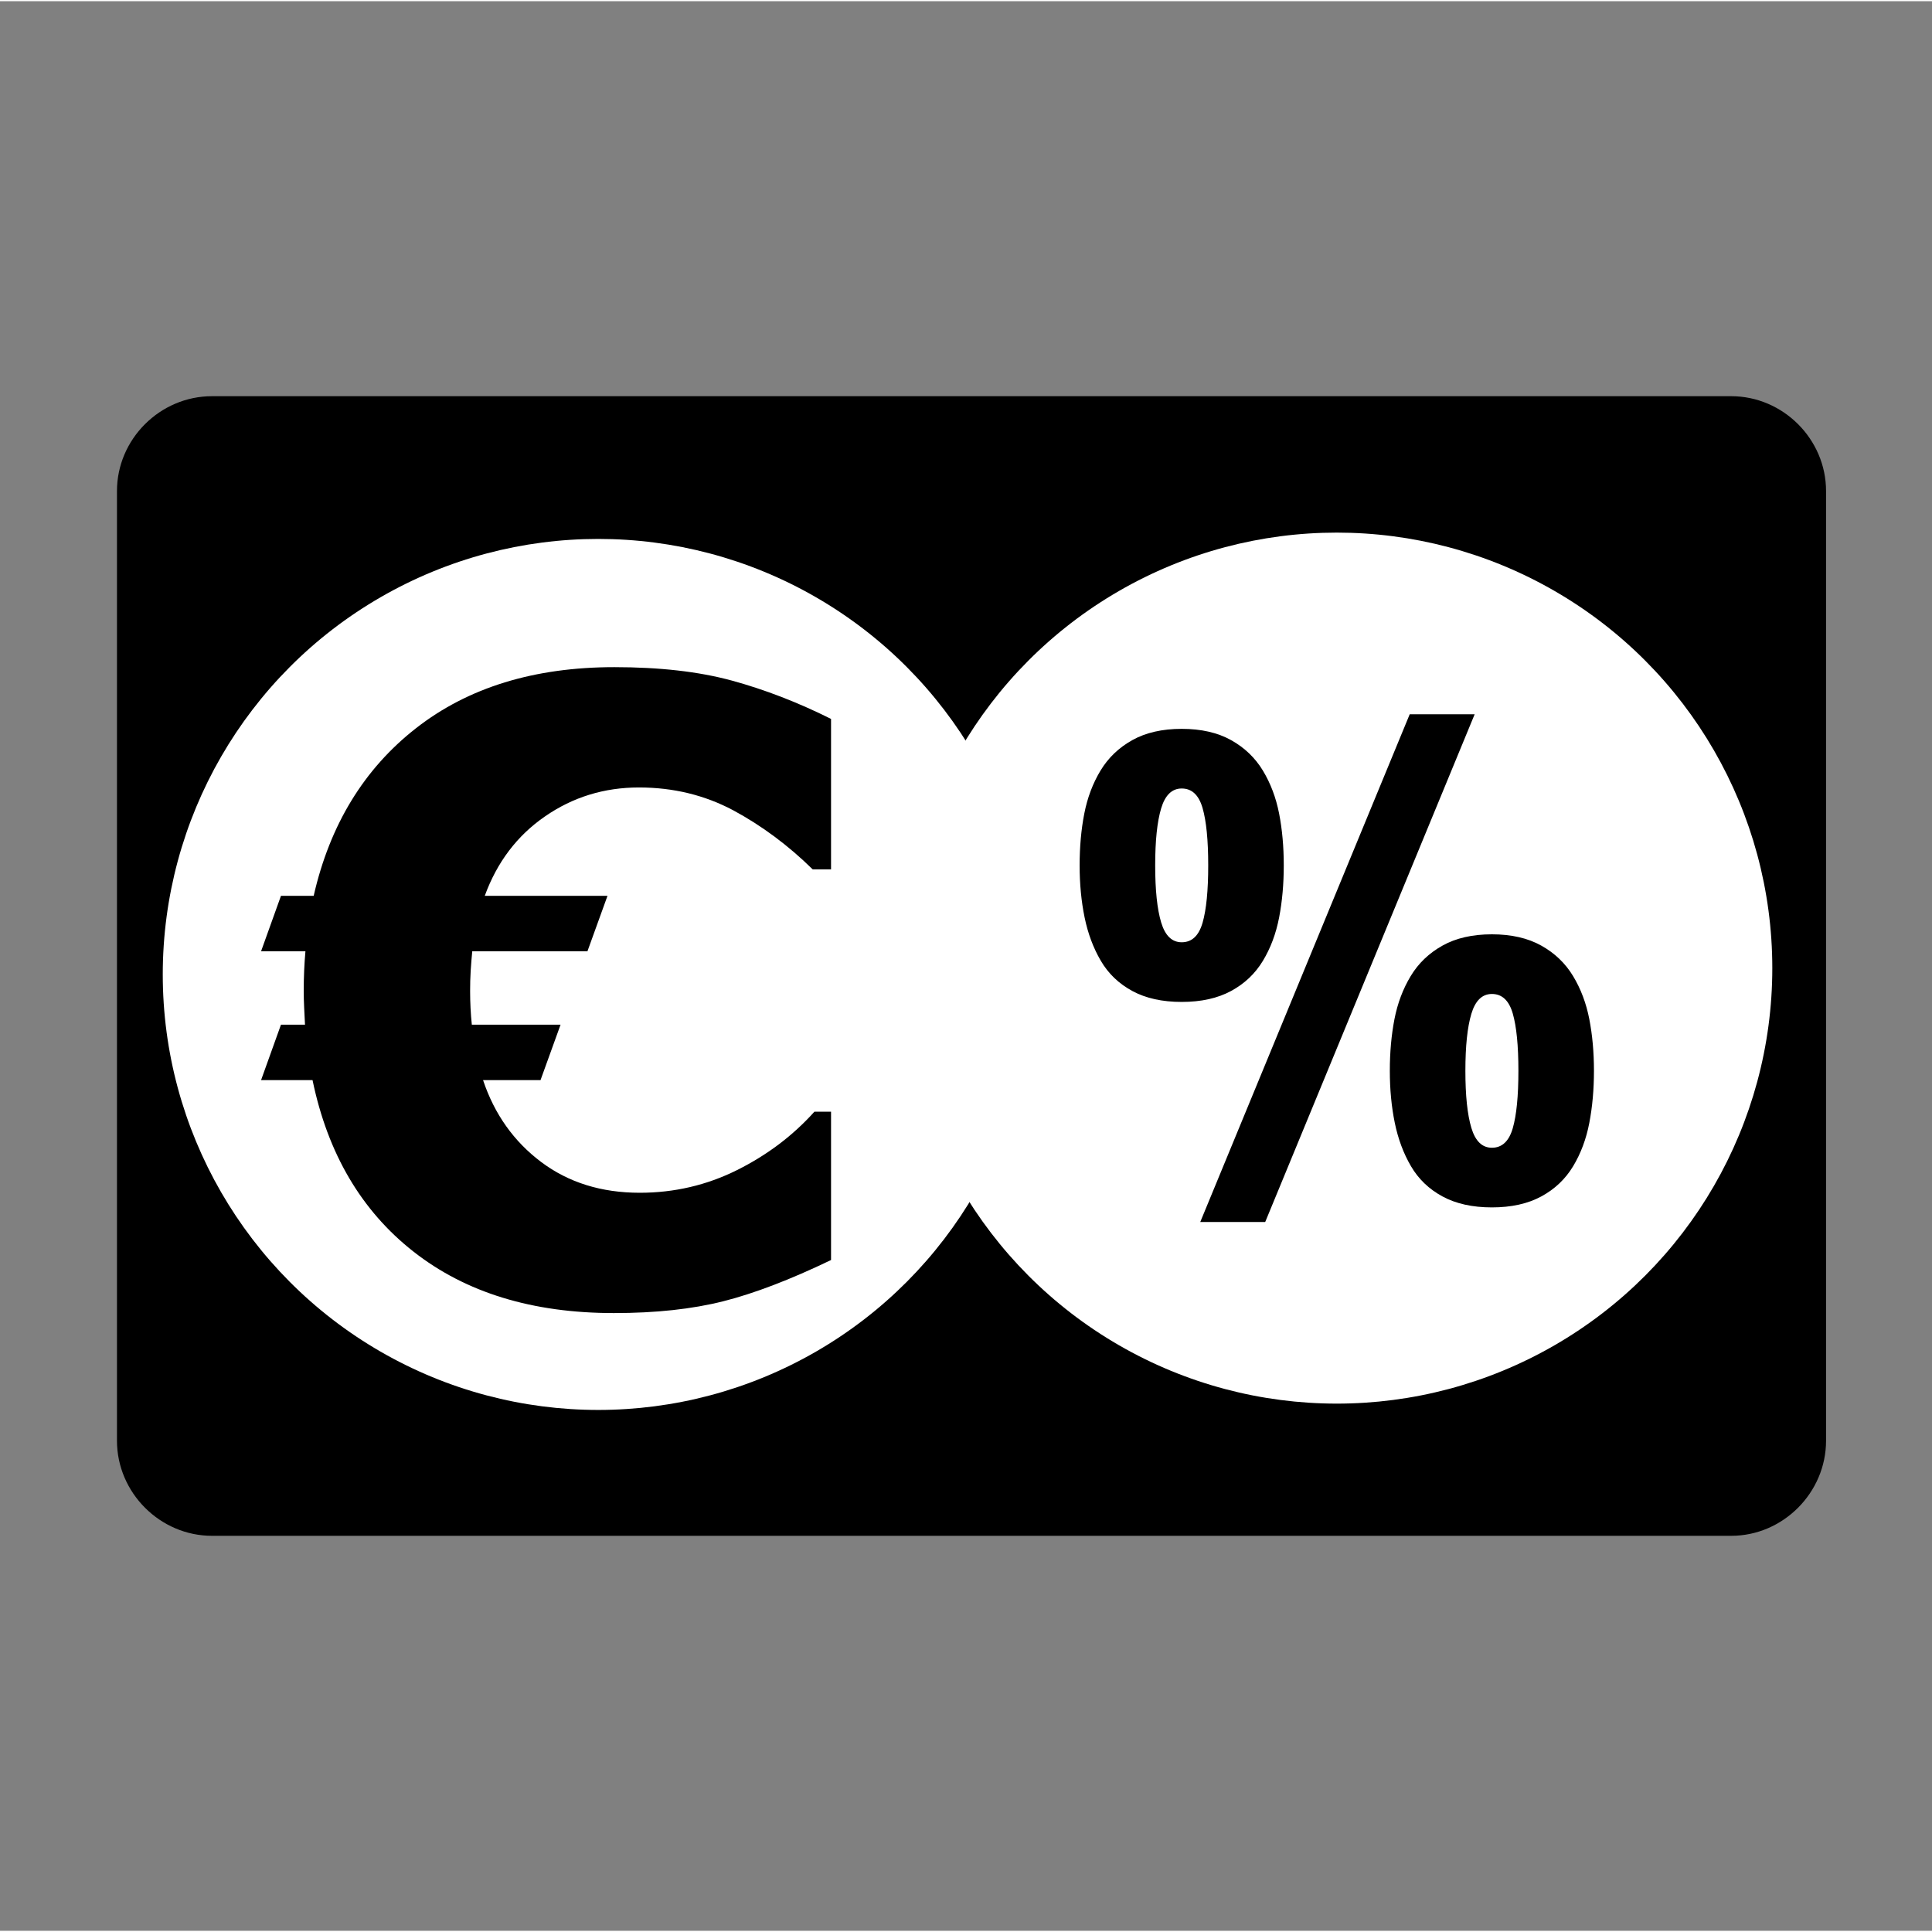
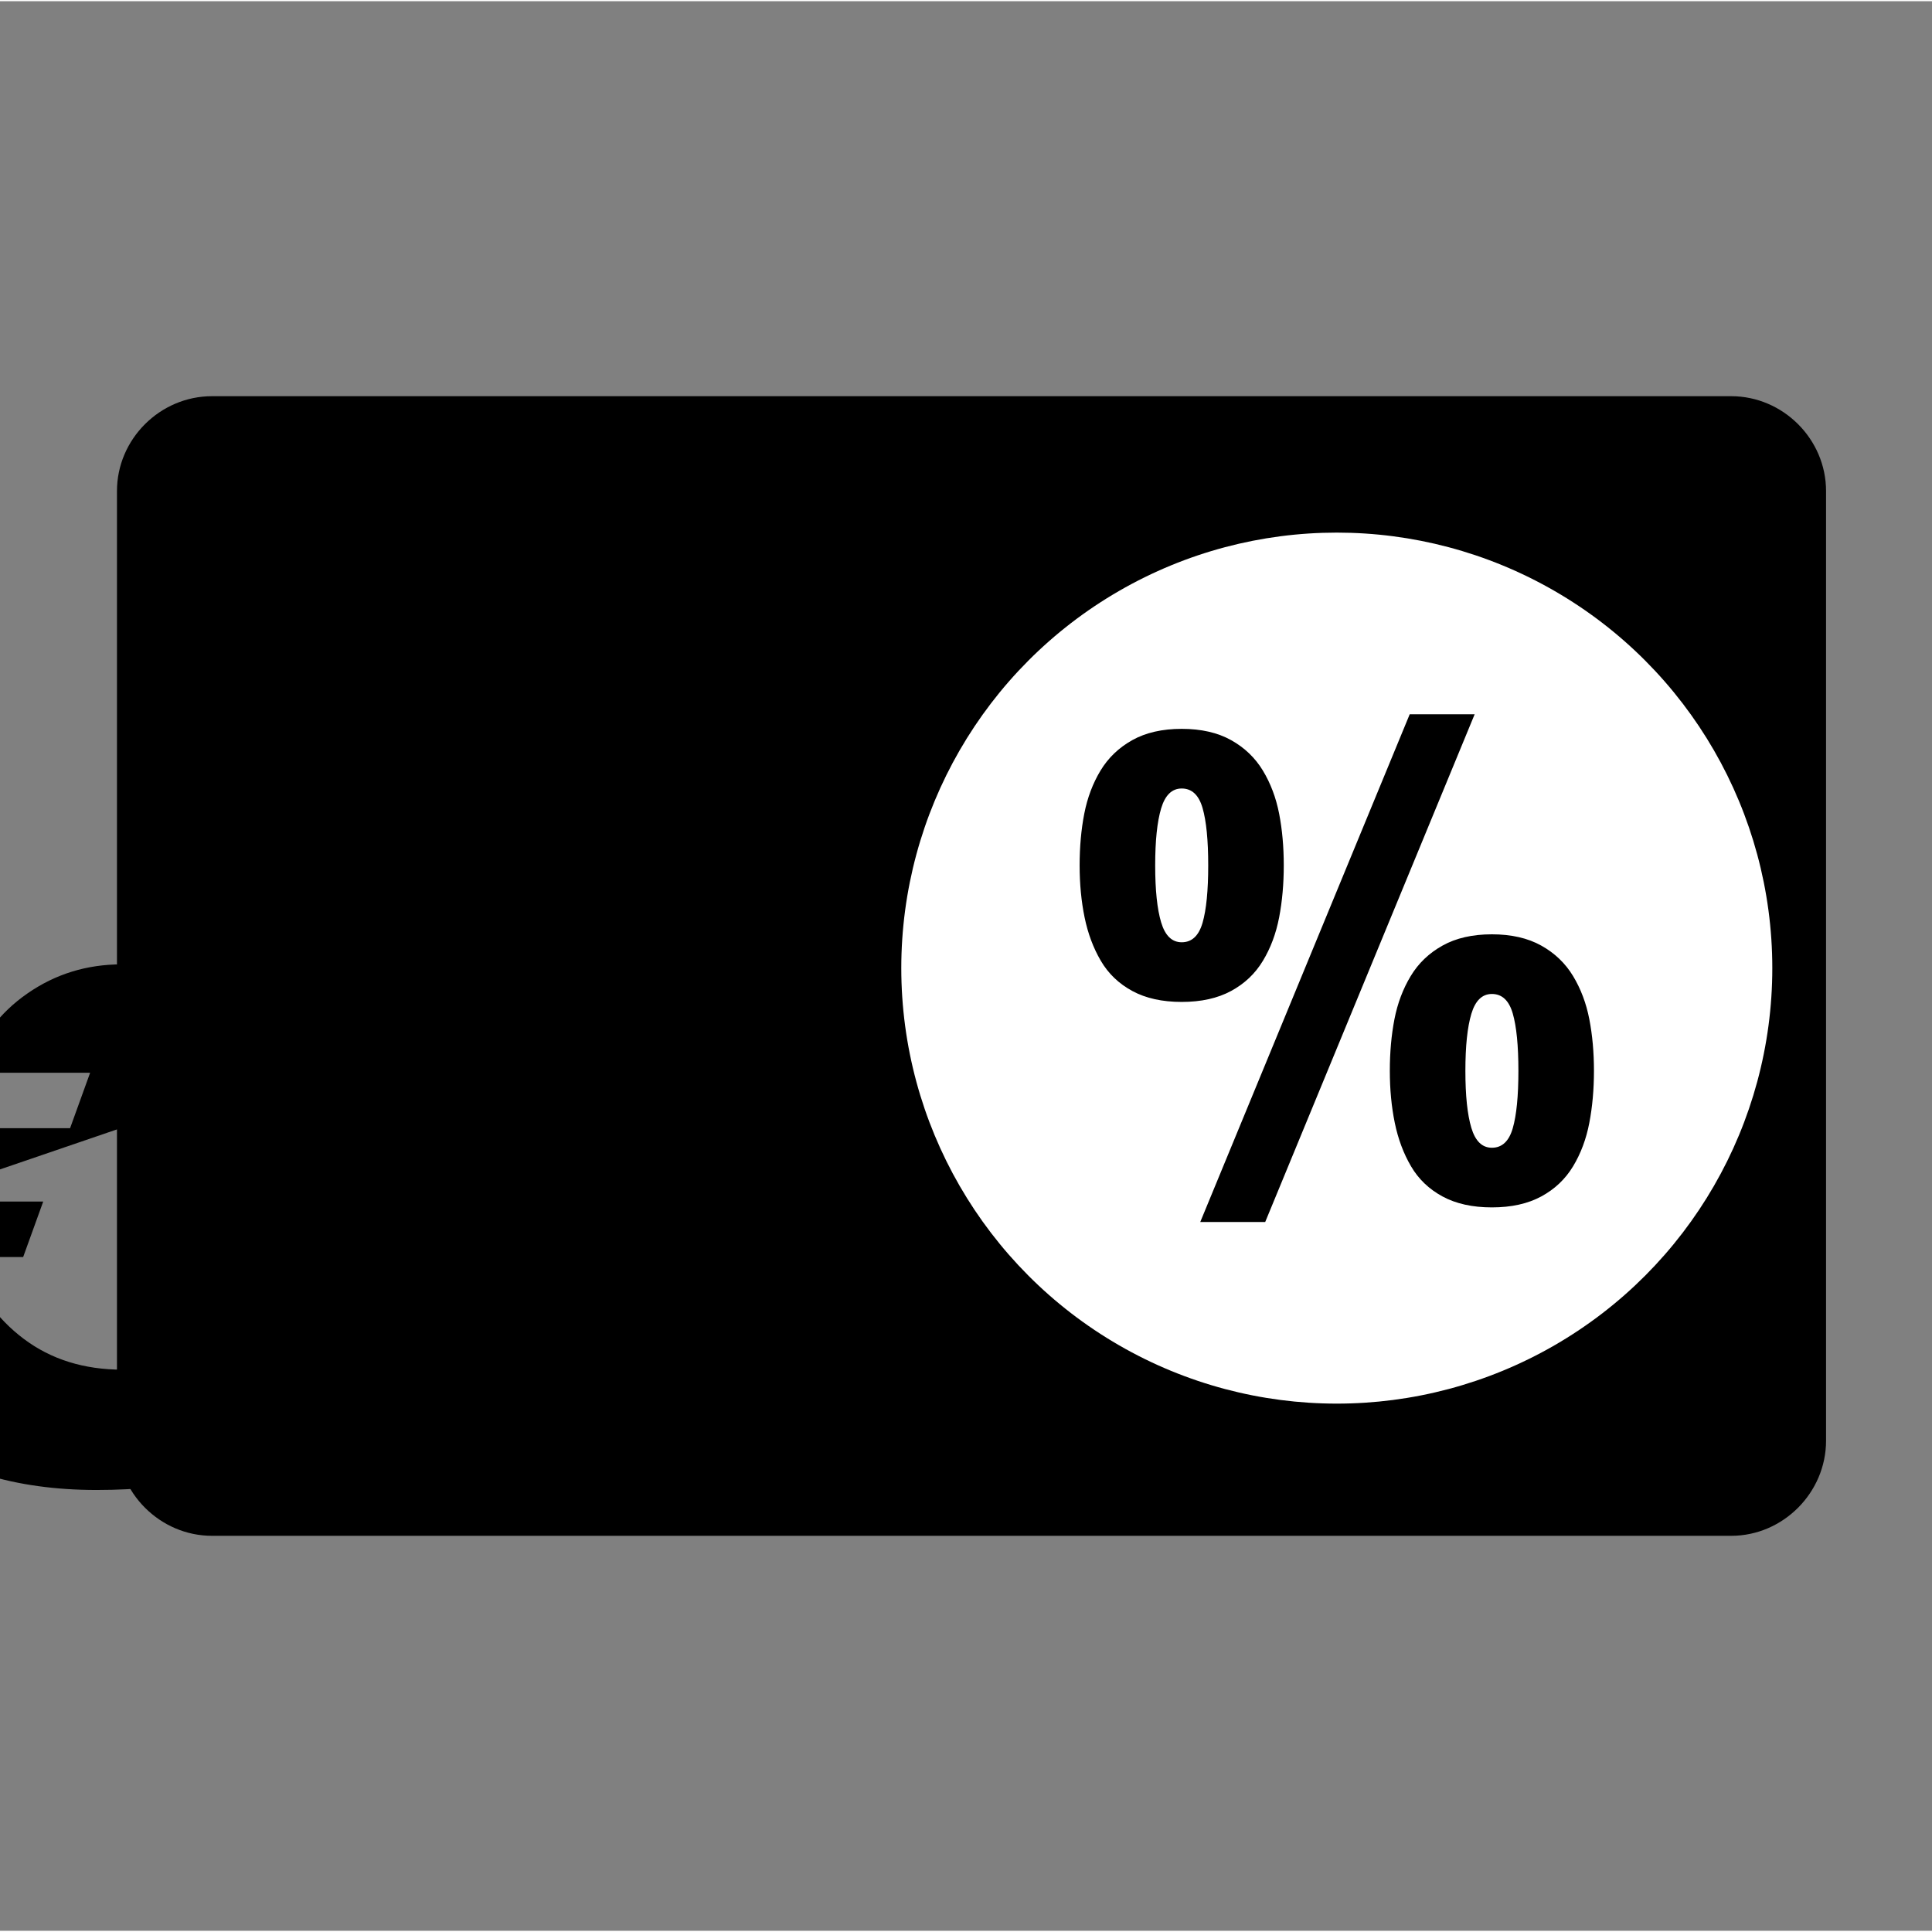
<svg xmlns="http://www.w3.org/2000/svg" xml:space="preserve" width="90px" height="90px" version="1.1" style="shape-rendering:geometricPrecision; text-rendering:geometricPrecision; image-rendering:optimizeQuality; fill-rule:evenodd; clip-rule:evenodd" viewBox="0 0 1206207 1204694">
  <rect x="0" y="0" width="1206207" height="1204694" fill="#808080" stroke="none" />
  <defs>
    <style type="text/css">
   
    .fil0 {fill:none;fill-rule:nonzero}
    .fil2 {fill:white}
    .fil1 {fill:black;fill-rule:nonzero}
   
  </style>
  </defs>
  <g id="Ebene_x0020_1">
    <path class="fil0" d="M11782 1204694l1194425 0 0 -1154318c0,-13819 -5321,-26434 -13860,-35563 -8529,-9124 -20331,-14813 -33258,-14813l-1111961 0c-12947,0 -24749,5674 -33288,14803 -8534,9119 -13840,21723 -13840,35573l0 1154318 11782 0z" />
    <path class="fil1" d="M1140059 305814c0,-32376 -26837,-59213 -59218,-59213l-948470 0c-32506,0 -59344,26837 -59344,59213l0 592930c0,32376 26838,59354 59344,59354l948470 0c32381,0 59218,-26978 59218,-59354l0 -592930z" />
-     <circle class="fil2" cx="373517" cy="607616" r="271901" />
    <circle class="fil2" cx="834603" cy="603668" r="271901" />
    <path class="fil1" d="M867710 667814c0,11585 1029,22414 3102,32481 2068,10068 5442,19106 10138,27105 4686,8004 11242,14279 19655,18828 8413,4550 18692,6829 30827,6829 12140,0 22414,-2279 30827,-6829 8413,-4549 15035,-10824 19867,-18828 4827,-7999 8206,-17037 10133,-27105 1932,-10067 2900,-20896 2900,-32481 0,-11590 -968,-22344 -2900,-32280 -1927,-9931 -5306,-18898 -10133,-26898 -4832,-7999 -11454,-14344 -19867,-19029 -8413,-4696 -18687,-7041 -30827,-7041 -12135,0 -22414,2345 -30827,7041 -8413,4685 -15040,11030 -19862,19029 -4827,8000 -8211,16967 -10143,26898 -1926,9936 -2890,20690 -2890,32280zm80276 0c0,15721 -1176,27655 -3521,35790 -2345,8140 -6688,12211 -13033,12211 -6072,0 -10344,-4141 -12826,-12418 -2481,-8271 -3722,-20134 -3722,-35583 0,-15449 1241,-27312 3722,-35593 2482,-8272 6754,-12413 12826,-12413 6345,0 10688,4070 13033,12211 2345,8135 3521,20069 3521,35795zm-273943 -128281c0,11585 1034,22414 3102,32481 2073,10067 5452,19106 10143,27105 4685,8004 11242,14279 19650,18828 8418,4555 18692,6829 30832,6829 12140,0 22414,-2274 30832,-6829 8408,-4549 15030,-10824 19862,-18828 4827,-7999 8206,-17038 10138,-27105 1926,-10067 2895,-20896 2895,-32481 0,-11590 -969,-22349 -2895,-32280 -1932,-9931 -5311,-18898 -10138,-26898 -4832,-7994 -11454,-14344 -19862,-19034 -8418,-4691 -18692,-7036 -30832,-7036 -12140,0 -22414,2345 -30832,7036 -8408,4690 -15030,11040 -19862,19034 -4822,8000 -8206,16967 -10133,26898 -1932,9931 -2900,20690 -2900,32280zm80280 0c0,15721 -1170,27654 -3520,35795 -2346,8135 -6688,12206 -13033,12206 -6068,0 -10345,-4136 -12831,-12418 -2482,-8271 -3722,-20134 -3722,-35583 0,-15449 1240,-27312 3722,-35593 2486,-8272 6763,-12413 12831,-12413 6345,0 10687,4070 13033,12211 2350,8135 3520,20069 3520,35795zm-4963 222628l40552 0 130762 -316975 -40551 0 -130763 316975z" />
-     <path class="fil1" d="M162992 673599l12427 -34625 15005 0c-176,-3465 -353,-7016 -529,-10566 -177,-3551 -268,-7102 -268,-10743 0,-4171 91,-8348 268,-12433 176,-4080 444,-8075 797,-12075l-27700 0 12427 -34624 20422 0c10123,-44395 31432,-79287 63929,-104677 32491,-25395 73779,-38090 123767,-38090 28234,0 52646,2754 73244,8347 20513,5594 41288,13583 62063,23973l0 93933 -11454 0c-15268,-15004 -31786,-27256 -49540,-36844 -17849,-9502 -37469,-14298 -58955,-14298 -21663,0 -41283,6037 -58688,18111 -17401,11989 -29920,28593 -37556,49545l76624 0 -12518 34624 -71918 0c-353,3818 -712,7818 -979,12075 -262,4262 -353,8524 -353,12700 0,3636 91,7192 267,10743 177,3551 444,7011 797,10299l55405 0 -12518 34625 -35871 0c7102,21219 19176,38267 36315,51143 17042,12781 37555,19176 61528,19176 21486,0 41726,-4706 60640,-14117 18908,-9412 34978,-21577 48389,-36491l10385 0 0 92602c-25481,12256 -47945,20866 -67298,25748 -19358,4882 -42085,7369 -68276,7369 -50876,0 -92517,-12786 -125099,-38352 -32496,-25481 -53539,-61175 -63041,-107078l-32138 0z" />
+     <path class="fil1" d="M162992 673599l12427 -34625 15005 0c-176,-3465 -353,-7016 -529,-10566 -177,-3551 -268,-7102 -268,-10743 0,-4171 91,-8348 268,-12433 176,-4080 444,-8075 797,-12075l-27700 0 12427 -34624 20422 0l0 93933 -11454 0c-15268,-15004 -31786,-27256 -49540,-36844 -17849,-9502 -37469,-14298 -58955,-14298 -21663,0 -41283,6037 -58688,18111 -17401,11989 -29920,28593 -37556,49545l76624 0 -12518 34624 -71918 0c-353,3818 -712,7818 -979,12075 -262,4262 -353,8524 -353,12700 0,3636 91,7192 267,10743 177,3551 444,7011 797,10299l55405 0 -12518 34625 -35871 0c7102,21219 19176,38267 36315,51143 17042,12781 37555,19176 61528,19176 21486,0 41726,-4706 60640,-14117 18908,-9412 34978,-21577 48389,-36491l10385 0 0 92602c-25481,12256 -47945,20866 -67298,25748 -19358,4882 -42085,7369 -68276,7369 -50876,0 -92517,-12786 -125099,-38352 -32496,-25481 -53539,-61175 -63041,-107078l-32138 0z" />
  </g>
</svg>